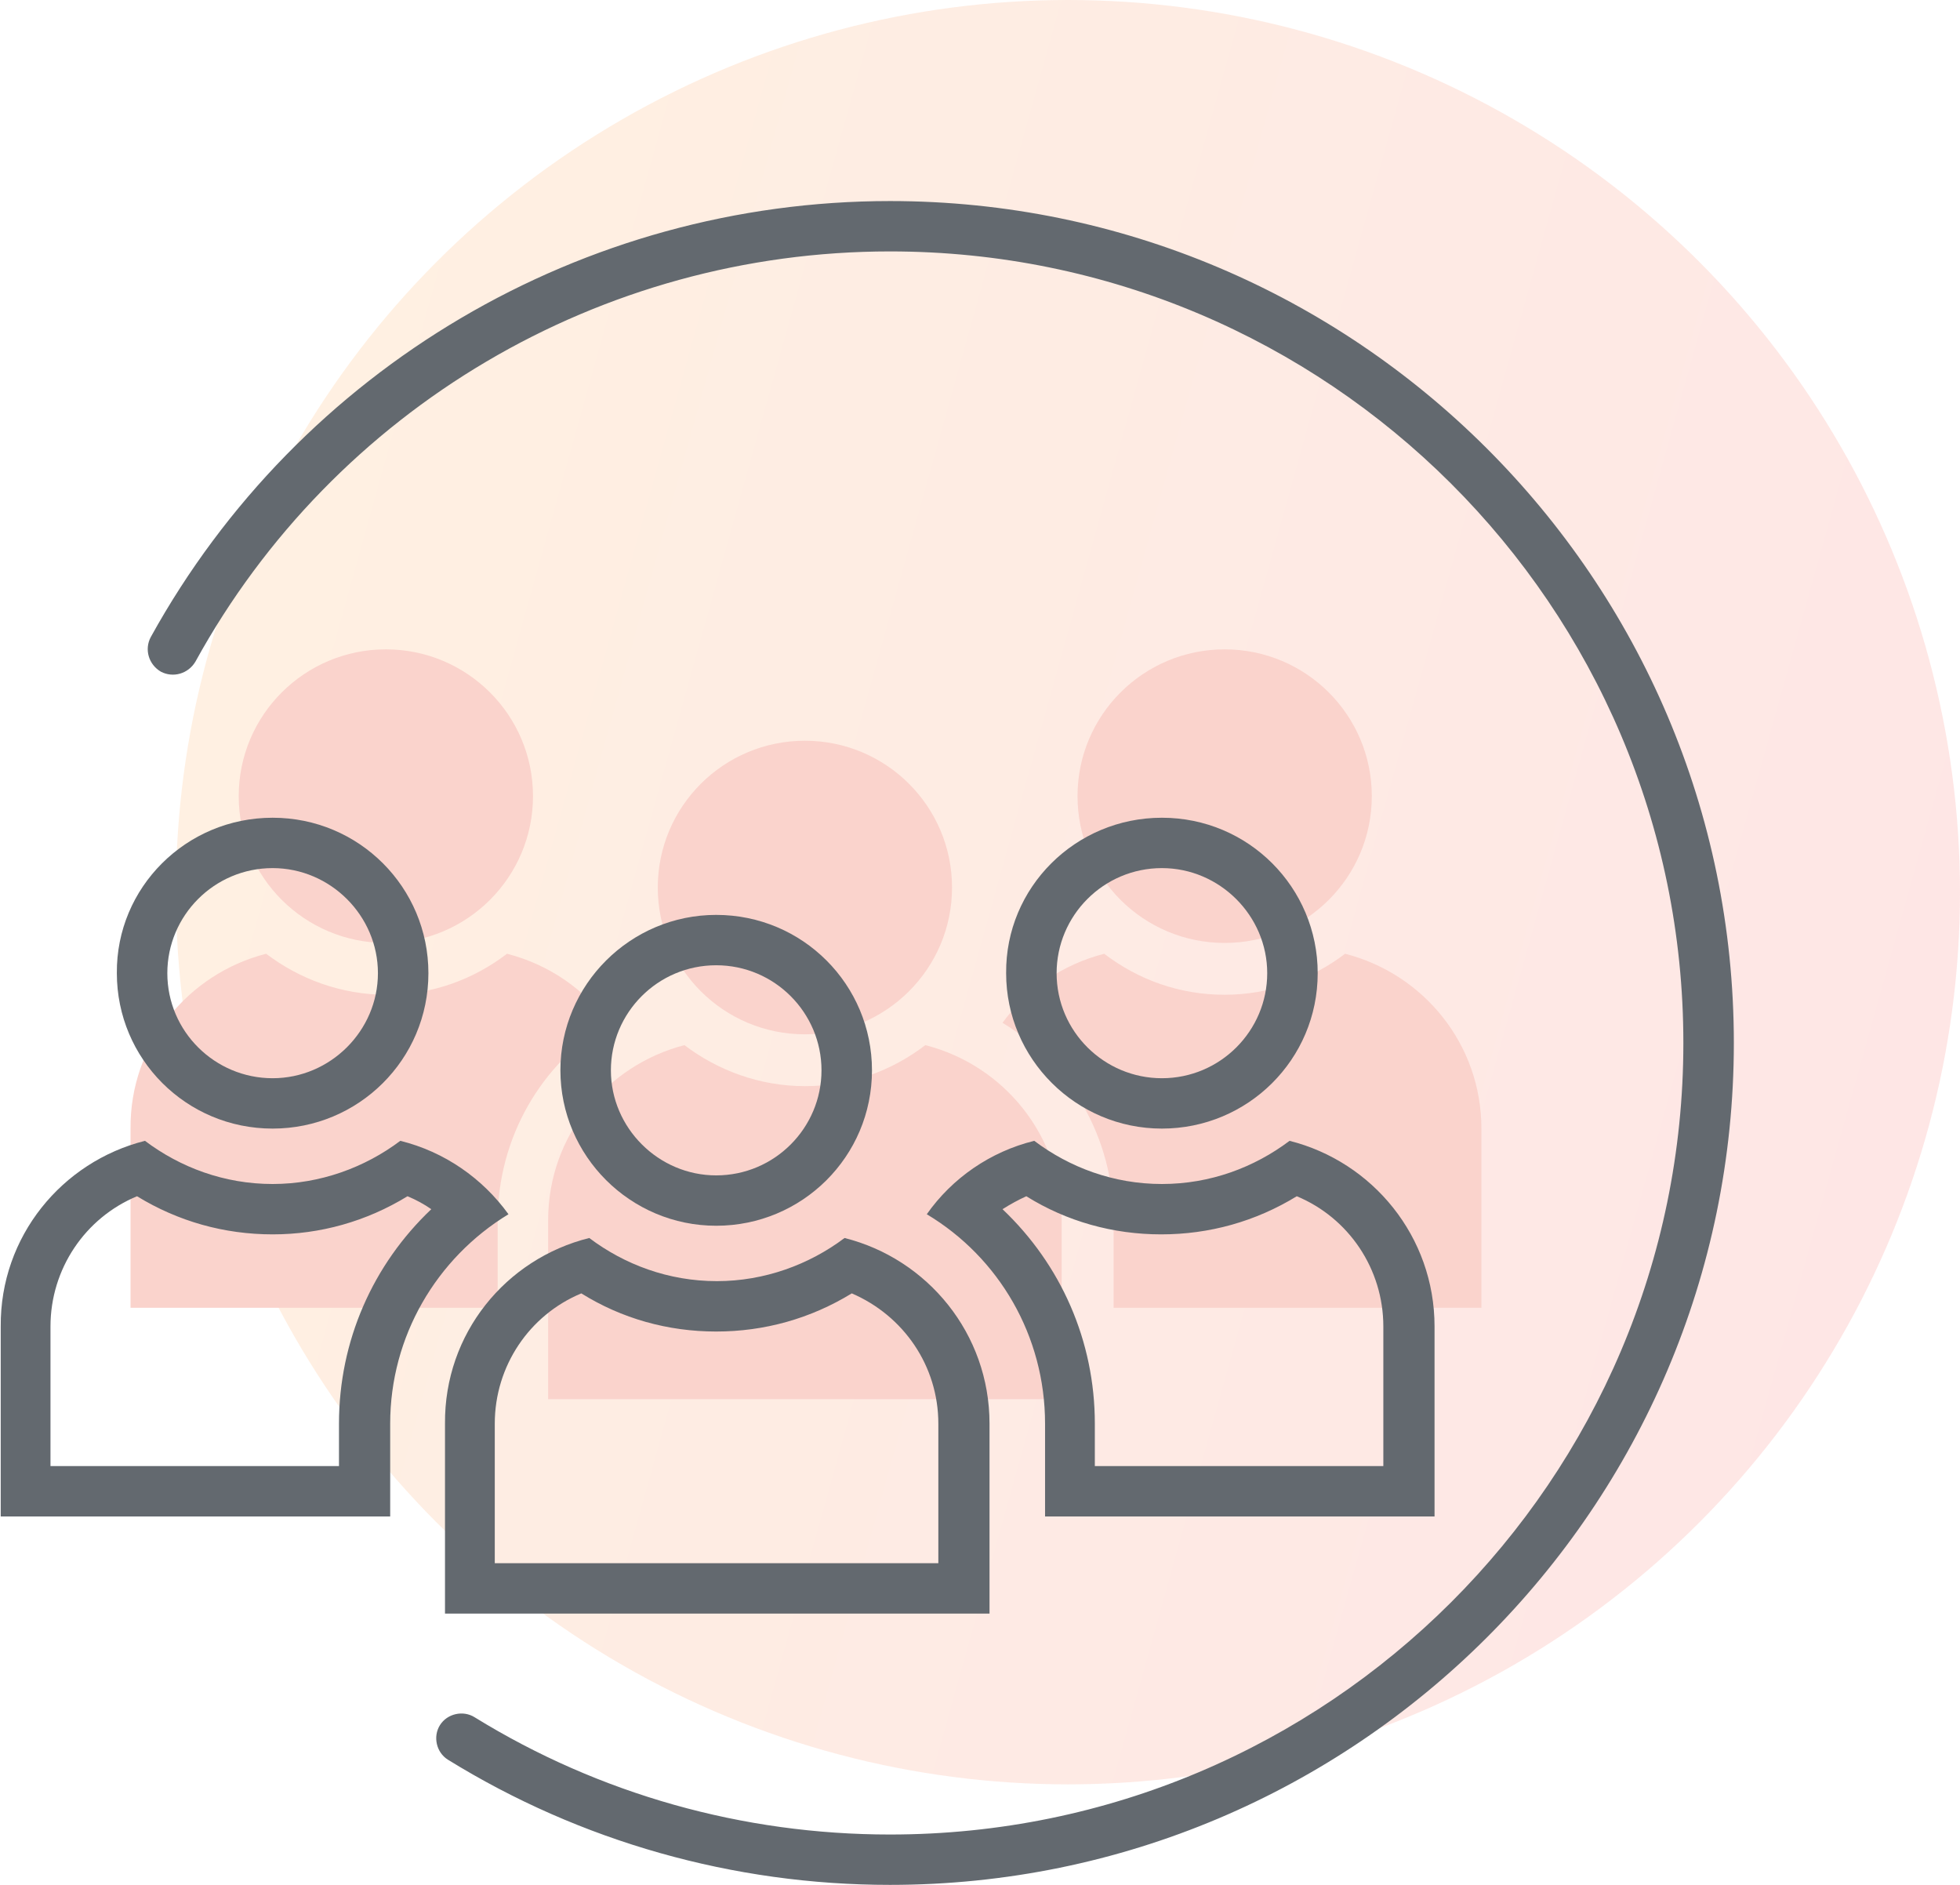
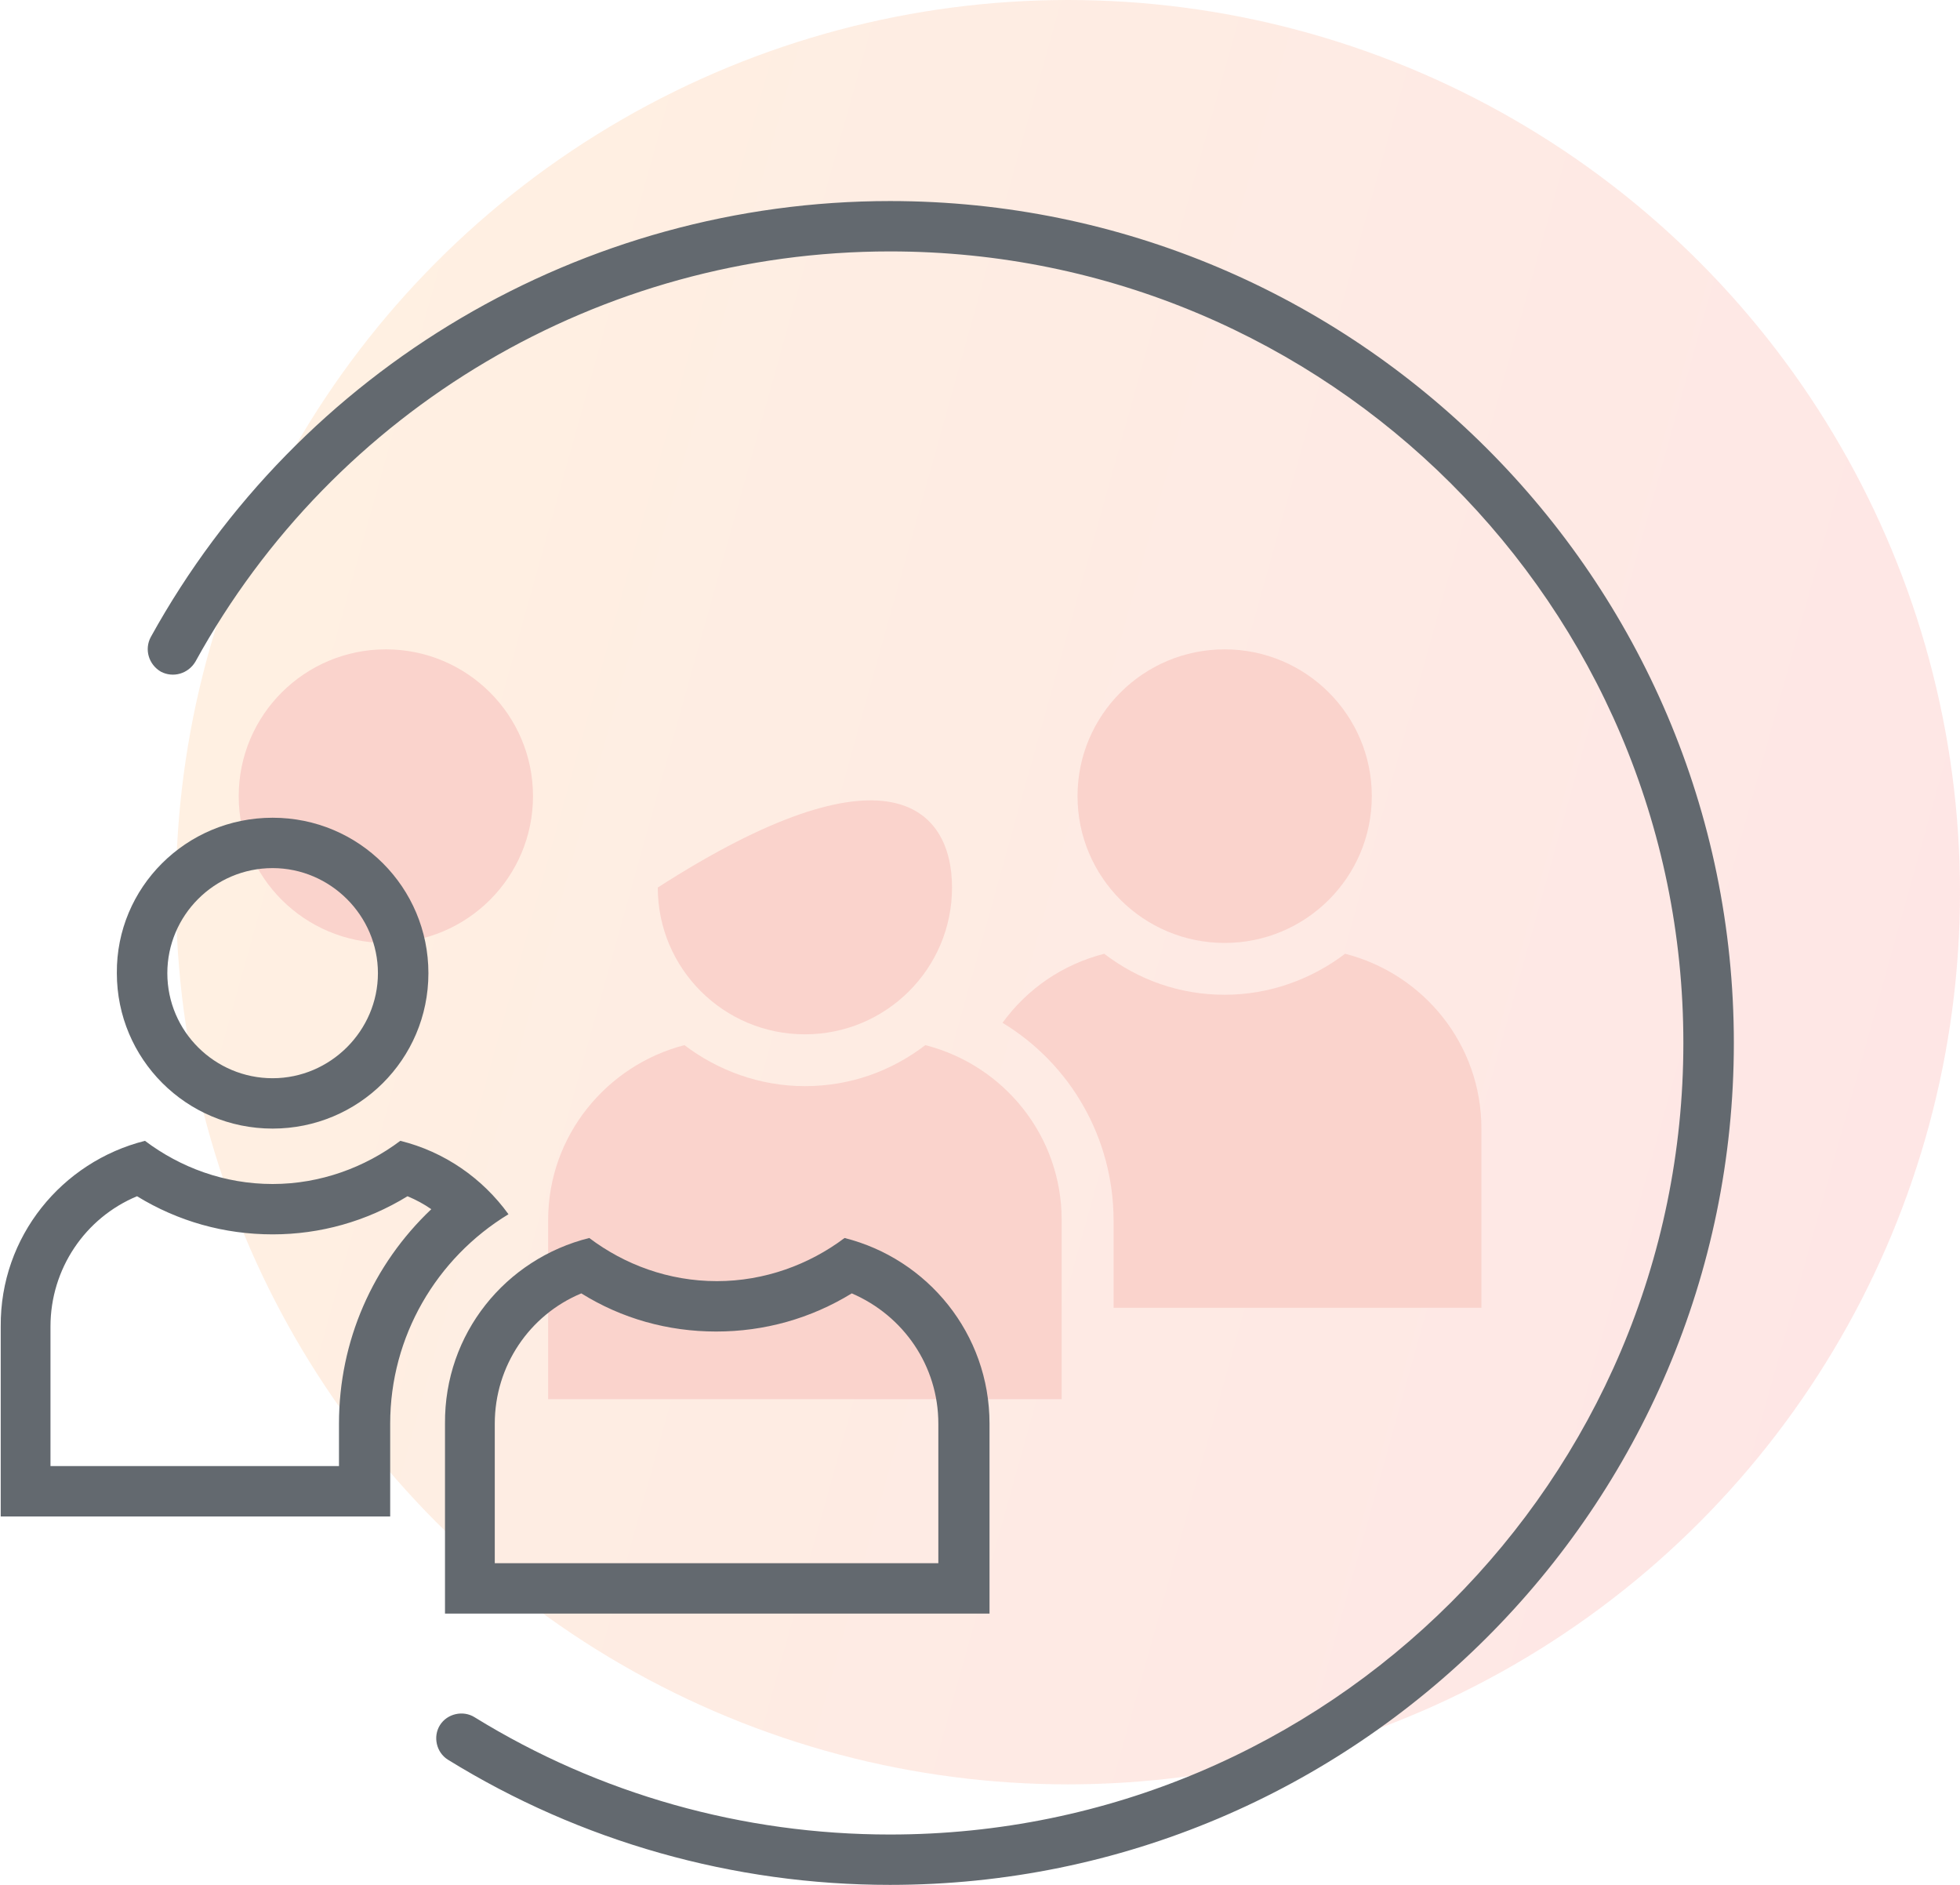
<svg xmlns="http://www.w3.org/2000/svg" width="78" height="75" viewBox="0 0 78 75" fill="none">
  <circle opacity="0.2" cx="42.5" cy="35.5" r="35.5" fill="url(#paint0_linear)" />
  <g id="parad3" class="parad-move">
    <path d="M35.419 75C53.931 75 69 59.968 69 41.5C69 23.032 53.931 8 35.419 8C23.191 8 11.911 14.643 5.999 25.351C5.74 25.838 5.913 26.439 6.401 26.726C6.889 26.983 7.491 26.811 7.778 26.325C13.318 16.246 23.909 10.004 35.419 10.004C52.841 10.004 66.991 24.12 66.991 41.5C66.991 58.88 52.841 72.996 35.419 72.996C29.563 72.996 23.852 71.392 18.886 68.329C18.427 68.042 17.795 68.186 17.508 68.644C17.221 69.102 17.365 69.732 17.824 70.018C23.105 73.282 29.19 75 35.419 75Z" fill="#63696F" />
    <path d="M15.356 37.52C12.122 37.52 9.5 34.905 9.5 31.679C9.5 28.453 12.122 25.838 15.356 25.838C18.59 25.838 21.211 28.453 21.211 31.679C21.211 34.905 18.59 37.52 15.356 37.52Z" fill="#FAD3CC" />
-     <path d="M32.032 41.156C28.798 41.156 26.177 38.541 26.177 35.315C26.177 32.09 28.798 29.474 32.032 29.474C35.266 29.474 37.887 32.09 37.887 35.315C37.887 38.541 35.266 41.156 32.032 41.156Z" fill="#FAD3CC" />
-     <path d="M10.591 37.95C11.912 38.952 13.576 39.582 15.385 39.582C17.193 39.582 18.829 38.98 20.178 37.95C21.843 38.379 23.249 39.353 24.225 40.698C21.527 42.331 19.805 45.28 19.805 48.572V52.037H5.195V44.907C5.167 41.557 7.463 38.751 10.591 37.95Z" fill="#FAD3CC" />
+     <path d="M32.032 41.156C28.798 41.156 26.177 38.541 26.177 35.315C35.266 29.474 37.887 32.09 37.887 35.315C37.887 38.541 35.266 41.156 32.032 41.156Z" fill="#FAD3CC" />
    <path d="M48.736 37.52C45.503 37.52 42.881 34.905 42.881 31.679C42.881 28.453 45.503 25.838 48.736 25.838C51.97 25.838 54.592 28.453 54.592 31.679C54.592 34.905 51.97 37.52 48.736 37.52Z" fill="#FAD3CC" />
    <path d="M53.53 37.95C52.209 38.952 50.545 39.582 48.736 39.582C46.928 39.582 45.292 38.98 43.943 37.95C42.278 38.379 40.872 39.353 39.896 40.698C42.594 42.331 44.316 45.28 44.316 48.572V52.037H58.954V44.907C58.954 41.557 56.658 38.751 53.53 37.95Z" fill="#FAD3CC" />
    <path d="M27.238 41.586C28.559 42.588 30.224 43.218 32.032 43.218C33.84 43.218 35.476 42.617 36.825 41.586C39.954 42.388 42.25 45.194 42.25 48.544V55.673H21.814V48.544C21.814 45.194 24.139 42.388 27.238 41.586Z" fill="#FAD3CC" />
    <path d="M10.849 34.542C8.525 34.542 6.659 36.432 6.659 38.723C6.659 41.042 8.553 42.903 10.849 42.903C13.146 42.903 15.04 41.013 15.04 38.723C15.04 36.432 13.146 34.542 10.849 34.542ZM10.849 32.538C14.294 32.538 17.049 35.315 17.049 38.723C17.049 42.159 14.265 44.907 10.849 44.907C7.405 44.907 4.65 42.13 4.65 38.723C4.621 35.315 7.405 32.538 10.849 32.538Z" fill="#63696F" />
-     <path d="M28.501 38.408C26.176 38.408 24.311 40.298 24.311 42.588C24.311 44.879 26.205 46.769 28.501 46.769C30.826 46.769 32.692 44.879 32.692 42.588C32.692 40.298 30.826 38.408 28.501 38.408ZM28.501 36.404C31.945 36.404 34.701 39.181 34.701 42.588C34.701 46.024 31.917 48.773 28.501 48.773C25.086 48.773 22.302 45.995 22.302 42.588C22.302 39.181 25.086 36.404 28.501 36.404Z" fill="#63696F" />
    <path d="M5.453 47.599C3.387 48.458 2.009 50.491 2.009 52.781V58.336H13.49V56.647C13.49 53.354 14.839 50.319 17.164 48.114C16.877 47.914 16.561 47.742 16.217 47.599C14.581 48.601 12.744 49.116 10.85 49.116C8.926 49.116 7.09 48.601 5.453 47.599ZM5.769 45.394C7.176 46.453 8.926 47.112 10.85 47.112C12.744 47.112 14.523 46.453 15.93 45.394C17.681 45.824 19.202 46.883 20.235 48.315C17.365 50.061 15.528 53.182 15.528 56.647V60.34H0.029V52.781C8.01086e-05 49.202 2.468 46.224 5.769 45.394Z" fill="#63696F" />
-     <path d="M46.239 34.542C43.914 34.542 42.049 36.432 42.049 38.723C42.049 41.042 43.943 42.903 46.239 42.903C48.564 42.903 50.43 41.013 50.43 38.723C50.43 36.432 48.535 34.542 46.239 34.542ZM46.239 32.538C49.684 32.538 52.439 35.315 52.439 38.723C52.439 42.159 49.655 44.907 46.239 44.907C42.824 44.907 40.04 42.13 40.04 38.723C40.011 35.315 42.795 32.538 46.239 32.538Z" fill="#63696F" />
-     <path d="M51.606 47.599C49.971 48.601 48.133 49.116 46.211 49.116C44.288 49.116 42.45 48.601 40.843 47.599C40.528 47.742 40.212 47.914 39.896 48.114C42.221 50.319 43.57 53.354 43.57 56.647V58.336H55.051V52.781C55.051 50.491 53.673 48.458 51.606 47.599ZM41.159 45.394C42.565 46.453 44.316 47.112 46.239 47.112C48.162 47.112 49.913 46.453 51.319 45.394C54.62 46.224 57.089 49.202 57.089 52.781V60.34H41.589V56.647C41.589 53.153 39.752 50.032 36.882 48.315C37.887 46.883 39.408 45.824 41.159 45.394Z" fill="#63696F" />
    <path d="M23.134 51.464C21.067 52.323 19.69 54.356 19.69 56.647V62.201H37.342V56.647C37.342 54.356 35.964 52.352 33.897 51.464C32.261 52.466 30.424 52.982 28.501 52.982C26.578 52.982 24.741 52.466 23.134 51.464ZM23.45 49.26C24.856 50.319 26.607 50.977 28.53 50.977C30.424 50.977 32.204 50.319 33.61 49.26C36.911 50.09 39.379 53.068 39.379 56.647V64.206H17.709V56.647C17.681 53.068 20.12 50.09 23.45 49.26Z" fill="#63696F" />
  </g>
  <defs>
    <linearGradient id="paint0_linear" x1="7" y1="14.306" x2="82.533" y2="35.361" gradientUnits="userSpaceOnUse">
      <stop stop-color="#FDB86B" />
      <stop offset="1" stop-color="#FB8080" />
    </linearGradient>
  </defs>
</svg>